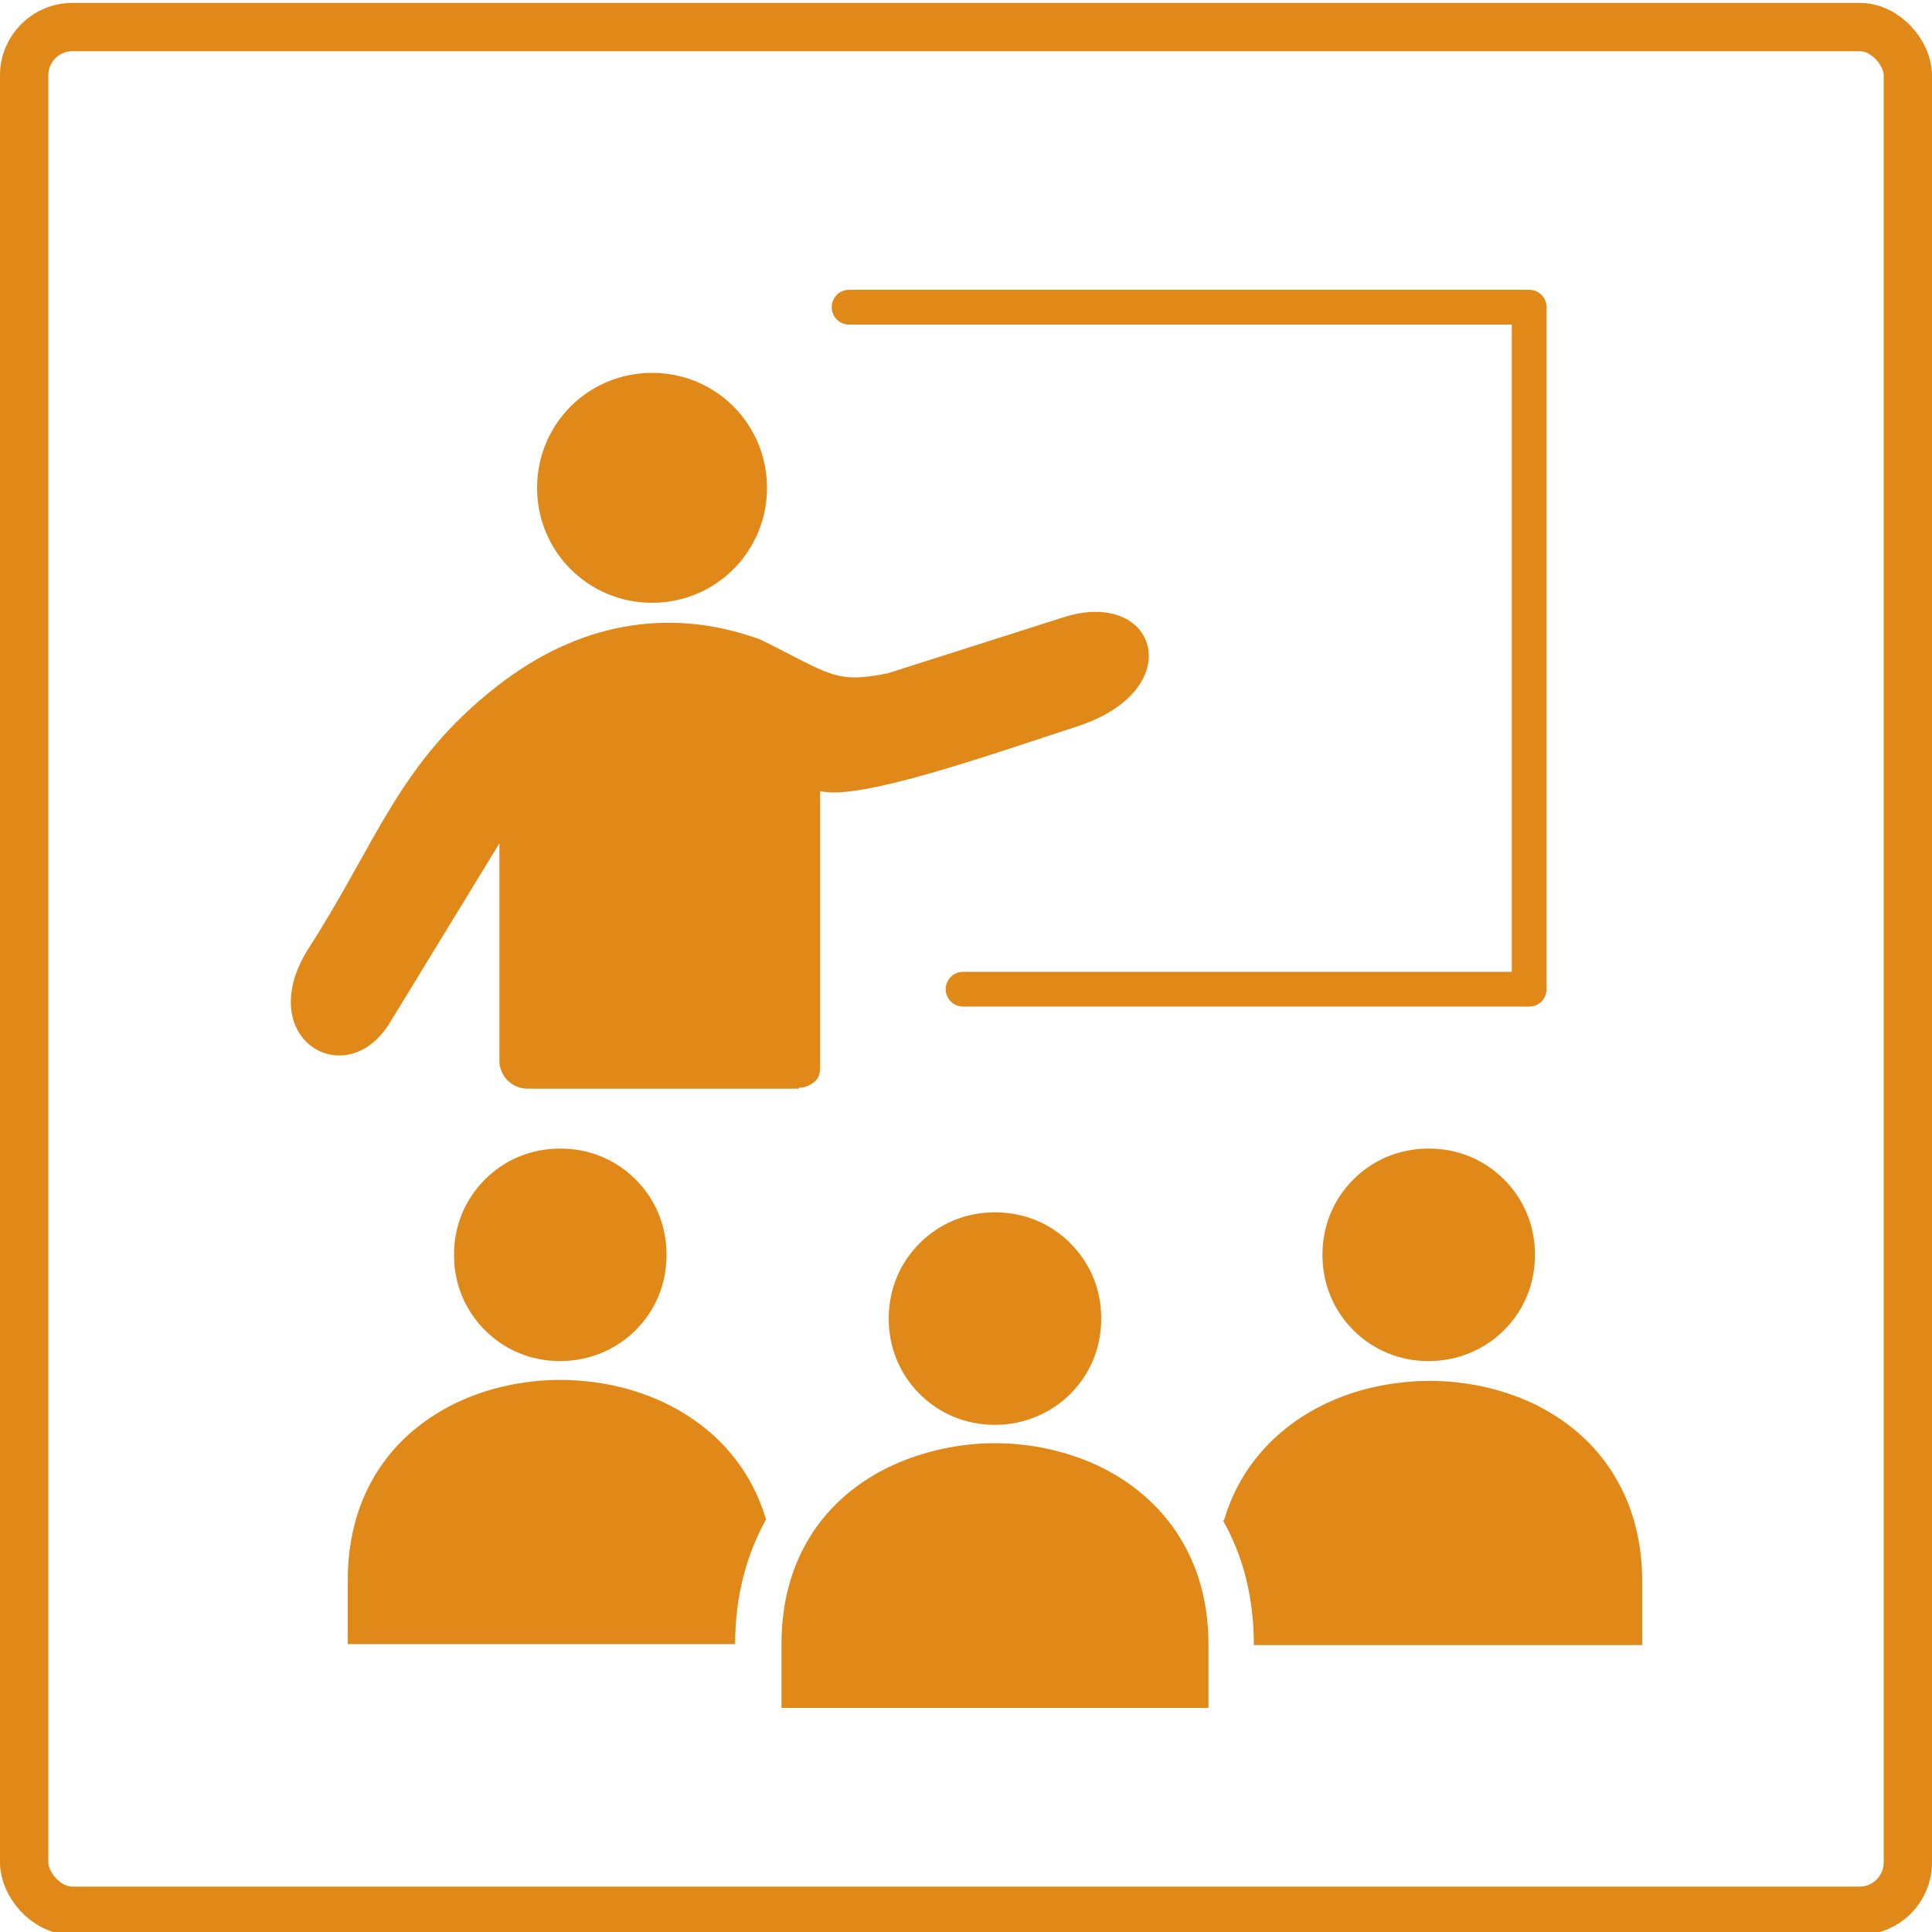
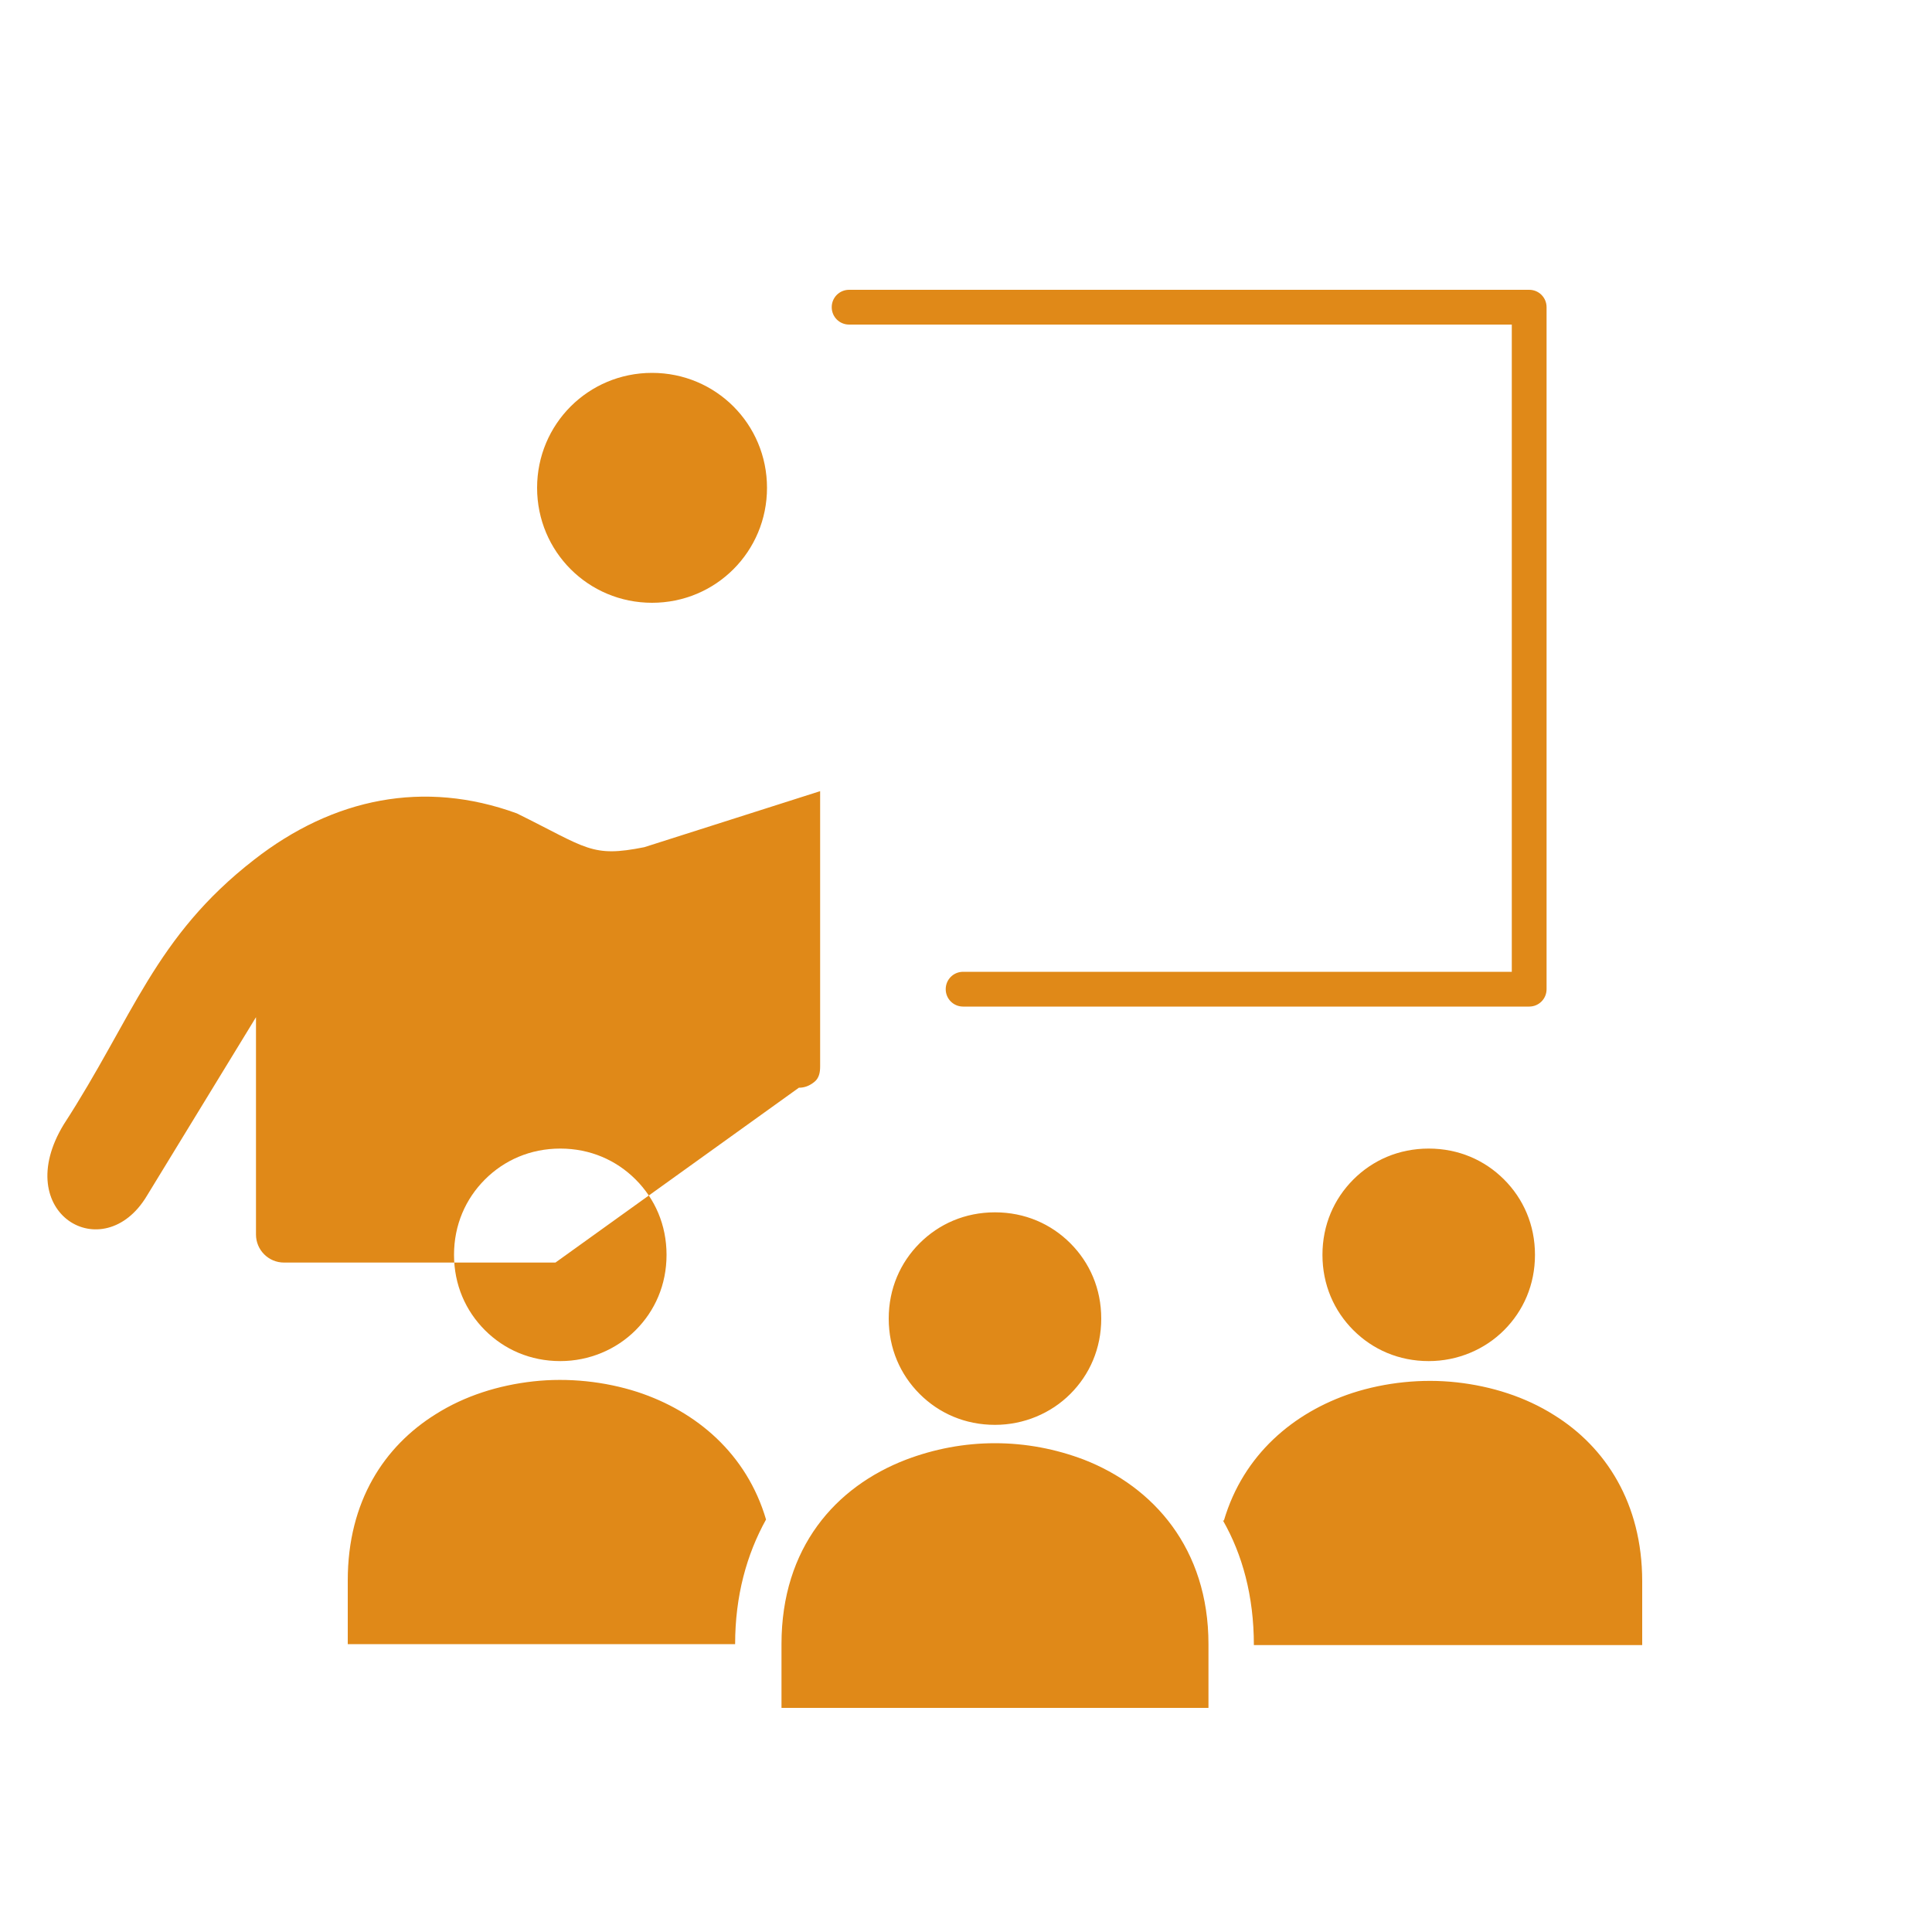
<svg xmlns="http://www.w3.org/2000/svg" id="toplevel" viewBox="0 0 20 20">
  <defs>
    <style>
      .cls-1 {
        fill: #e08918;
        fill-rule: evenodd;
      }

      .cls-2 {
        fill: none;
        stroke: #e08918;
        stroke-miterlimit: 10;
        stroke-width: .5px;
      }
    </style>
  </defs>
  <g id="Rahmen">
-     <rect class="cls-2" x=".25" y=".28" width="19.5" height="19.5" rx=".5" ry=".5" />
-   </g>
+     </g>
  <g id="workshop">
-     <path class="cls-1" d="M12.51,17.68v-.66c0-.99-.57-1.63-1.29-1.91-.29-.11-.6-.17-.92-.17s-.63.06-.92.17c-.73.28-1.29.91-1.29,1.91v.66h4.42ZM9.97,10.42c-.1,0-.18-.08-.18-.18s.08-.18.18-.18h5.68V3.36h-6.86c-.1,0-.18-.08-.18-.18s.08-.18.18-.18h7.04c.1,0,.18.08.18.18v7.06c0,.1-.08.18-.18.18h-5.86ZM8.27,11.26c.06,0,.11-.02.16-.06s.06-.1.06-.16v-2.85c.41.1,1.74-.37,2.66-.67,1.17-.38.83-1.44-.14-1.13l-1.82.58c-.55.11-.59.01-1.32-.35-.96-.35-1.9-.16-2.72.48-1.03.8-1.25,1.63-1.97,2.74-.56.92.41,1.49.86.74l1.13-1.85v2.25c0,.16.13.29.29.29h2.81ZM6.75,6.24c-.66,0-1.19-.53-1.19-1.19s.53-1.19,1.19-1.19,1.19.53,1.19,1.19c0,.66-.53,1.19-1.19,1.19h0ZM10.3,14.75c.3,0,.58-.12.78-.32.2-.2.32-.47.32-.78s-.12-.58-.32-.78c-.2-.2-.47-.32-.78-.32s-.58.12-.78.32c-.2.2-.32.47-.32.78s.12.58.32.78c.2.2.47.32.78.32h0ZM5.8,14.09c.3,0,.58-.12.78-.32.2-.2.32-.47.32-.78s-.12-.58-.32-.78c-.2-.2-.47-.32-.78-.32s-.58.12-.78.32-.32.47-.32.78.12.58.32.78c.2.2.47.32.78.32h0ZM14.79,14.09c.3,0,.58-.12.78-.32.2-.2.32-.47.32-.78s-.12-.58-.32-.78c-.2-.2-.47-.32-.78-.32s-.58.12-.78.32c-.2.2-.32.47-.32.78s.12.58.32.78c.2.2.47.32.78.32h0ZM7.61,17.02c0-.5.12-.93.32-1.29-.2-.68-.72-1.12-1.33-1.32-.34-.11-.72-.15-1.08-.11-.36.04-.71.15-1.01.34-.53.33-.91.9-.91,1.72v.66h4.02ZM12.66,15.74c.2.35.32.78.32,1.29h4.02v-.66c0-.81-.38-1.39-.91-1.72-.3-.19-.65-.3-1.01-.34-.36-.04-.74,0-1.08.11-.61.2-1.13.64-1.33,1.32Z" />
+     <path class="cls-1" d="M12.51,17.68v-.66c0-.99-.57-1.63-1.29-1.91-.29-.11-.6-.17-.92-.17s-.63.06-.92.17c-.73.28-1.29.91-1.29,1.91v.66h4.42ZM9.97,10.42c-.1,0-.18-.08-.18-.18s.08-.18.18-.18h5.68V3.36h-6.86c-.1,0-.18-.08-.18-.18s.08-.18.18-.18h7.04c.1,0,.18.08.18.18v7.06c0,.1-.08.18-.18.18h-5.86ZM8.27,11.26c.06,0,.11-.02.16-.06s.06-.1.06-.16v-2.85l-1.82.58c-.55.11-.59.01-1.32-.35-.96-.35-1.9-.16-2.72.48-1.03.8-1.25,1.63-1.97,2.74-.56.92.41,1.49.86.74l1.13-1.85v2.25c0,.16.13.29.29.29h2.81ZM6.75,6.24c-.66,0-1.19-.53-1.19-1.19s.53-1.19,1.19-1.19,1.19.53,1.19,1.19c0,.66-.53,1.19-1.19,1.19h0ZM10.3,14.75c.3,0,.58-.12.78-.32.2-.2.32-.47.32-.78s-.12-.58-.32-.78c-.2-.2-.47-.32-.78-.32s-.58.12-.78.32c-.2.2-.32.47-.32.78s.12.58.32.78c.2.2.47.32.78.32h0ZM5.8,14.09c.3,0,.58-.12.78-.32.2-.2.32-.47.32-.78s-.12-.58-.32-.78c-.2-.2-.47-.32-.78-.32s-.58.12-.78.32-.32.47-.32.78.12.58.32.78c.2.2.47.32.78.32h0ZM14.79,14.09c.3,0,.58-.12.78-.32.2-.2.32-.47.32-.78s-.12-.58-.32-.78c-.2-.2-.47-.32-.78-.32s-.58.12-.78.32c-.2.2-.32.47-.32.78s.12.58.32.78c.2.2.47.32.78.32h0ZM7.61,17.02c0-.5.12-.93.32-1.29-.2-.68-.72-1.12-1.33-1.32-.34-.11-.72-.15-1.08-.11-.36.04-.71.15-1.01.34-.53.33-.91.9-.91,1.72v.66h4.02ZM12.66,15.74c.2.35.32.78.32,1.29h4.02v-.66c0-.81-.38-1.39-.91-1.72-.3-.19-.65-.3-1.01-.34-.36-.04-.74,0-1.08.11-.61.2-1.13.64-1.33,1.32Z" />
  </g>
</svg>